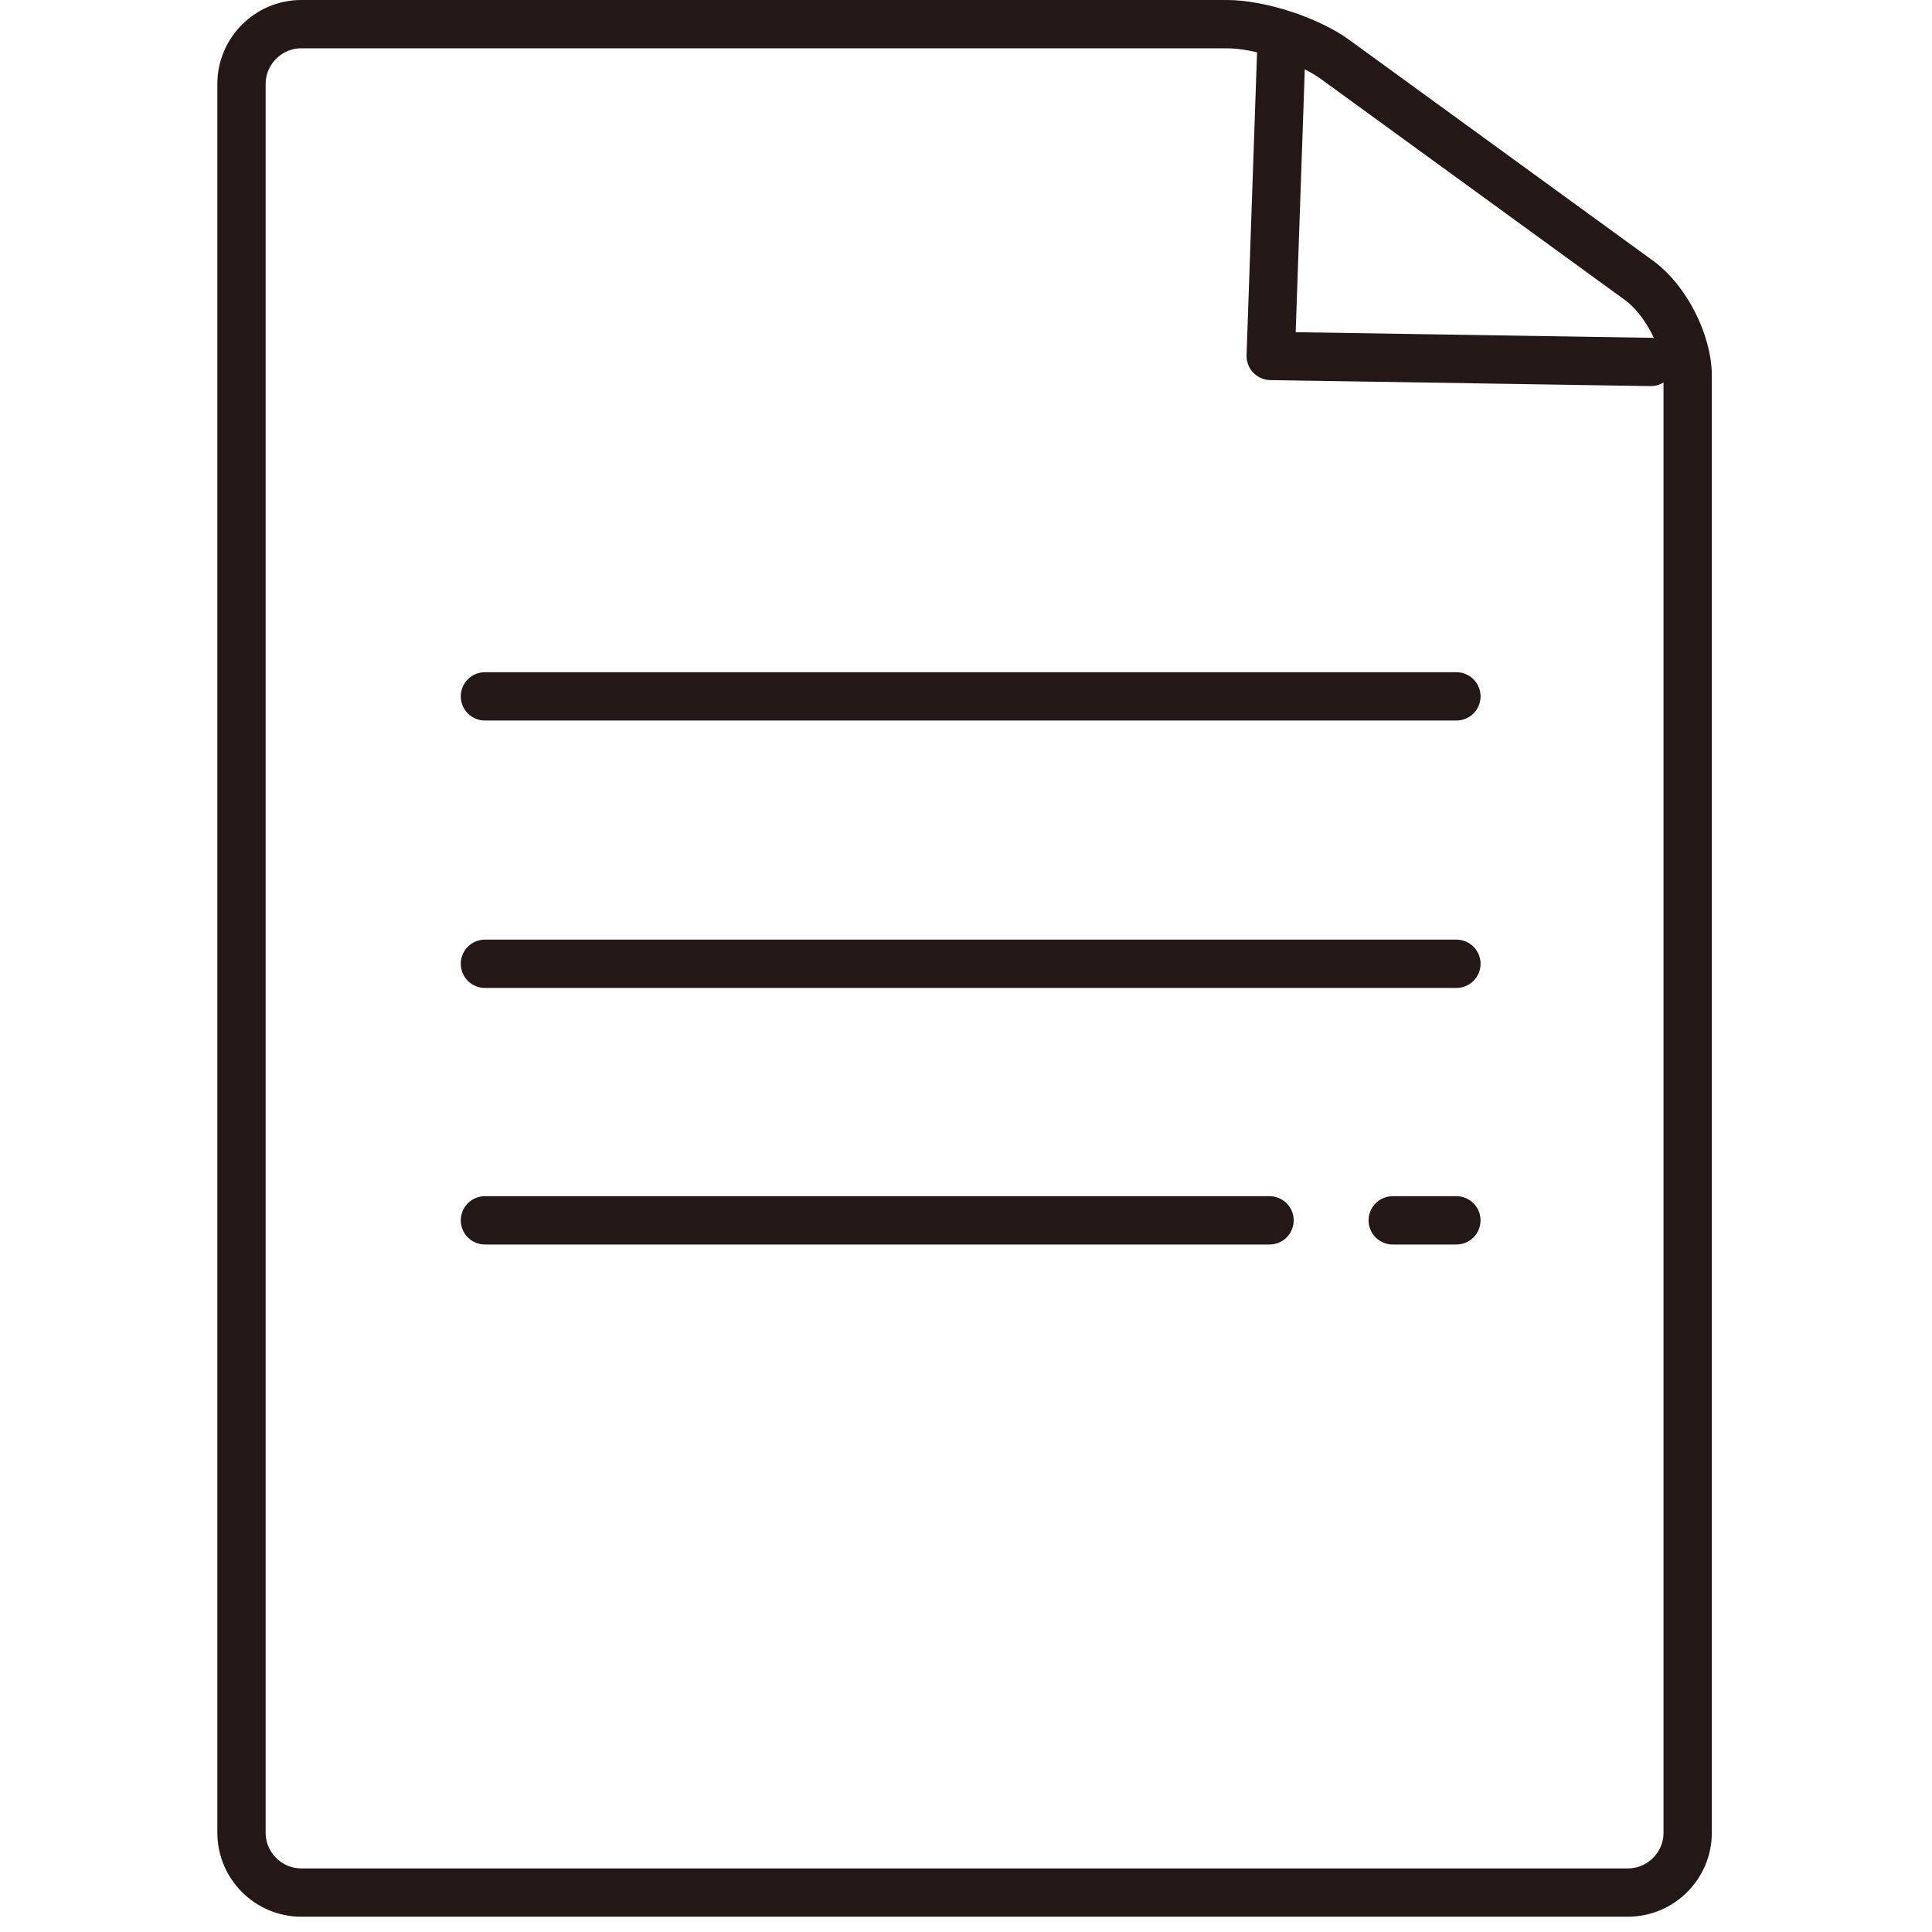
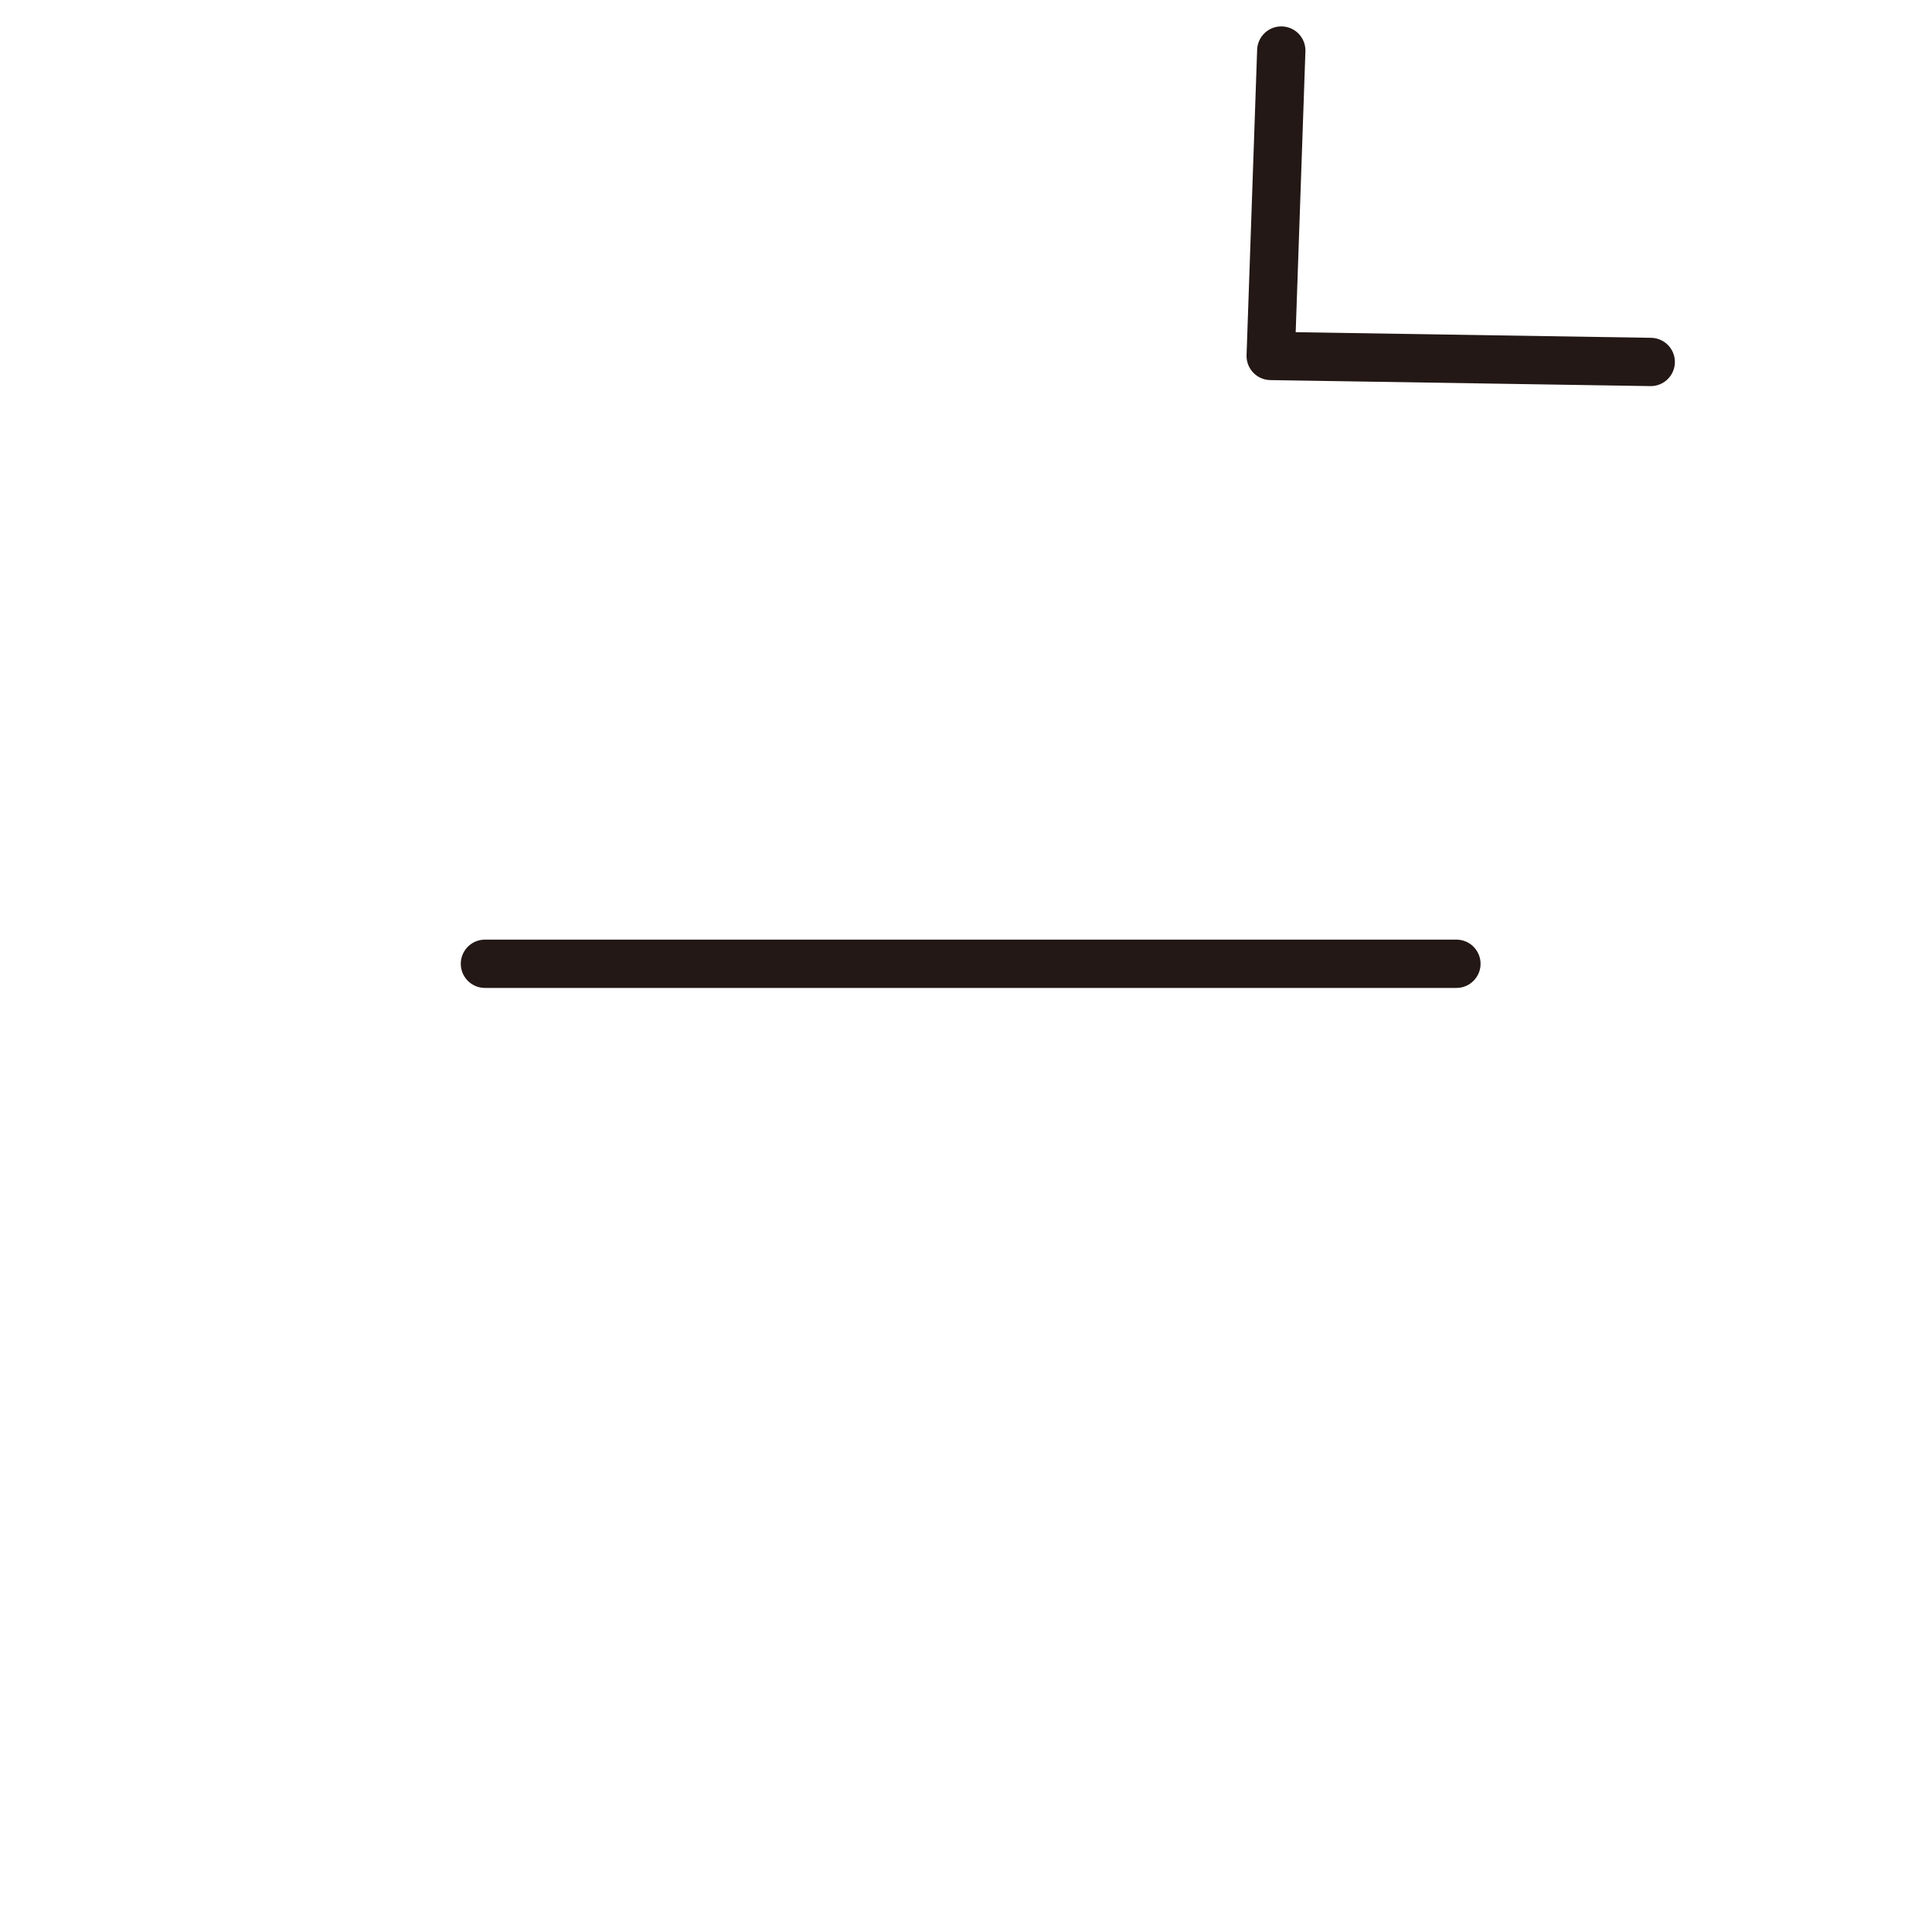
<svg xmlns="http://www.w3.org/2000/svg" width="80px" height="80px" viewBox="0 0 80 80" version="1.1">
  <title>icon_business</title>
  <desc>Created with Sketch.</desc>
  <g id="icon_business" stroke="none" stroke-width="1" fill="none" fill-rule="evenodd" stroke-linecap="round" stroke-linejoin="round">
    <g id="Group" transform="translate(10, 1)" stroke="#231815" stroke-width="2">
-       <path d="M59.883,74.891 C59.883,76.253 58.769,77.367 57.407,77.367 L2.476,77.367 C1.114,77.367 -1.77635684e-14,76.253 -1.77635684e-14,74.891 L-1.77635684e-14,2.476 C-1.77635684e-14,1.114 1.114,7.10542736e-15 2.476,7.10542736e-15 L40.796,7.10542736e-15 C42.16,7.10542736e-15 44.174,0.656 45.276,1.456 L57.88,10.619 C58.982,11.42 59.883,13.189 59.883,14.551 L59.883,74.891 Z" id="Stroke-17" />
      <polyline id="Stroke-19" points="43.055 1.093 42.617 13.739 58.353 13.988" />
-       <path d="M10.08,27.835 L50.307,27.835" id="Stroke-21" />
      <path d="M10.08,38.908 L50.307,38.908" id="Stroke-23" />
-       <path d="M10.08,49.532 L42.569,49.532" id="Stroke-25" />
-       <path d="M47.67,49.532 L50.306,49.532" id="Stroke-27" />
    </g>
  </g>
</svg>